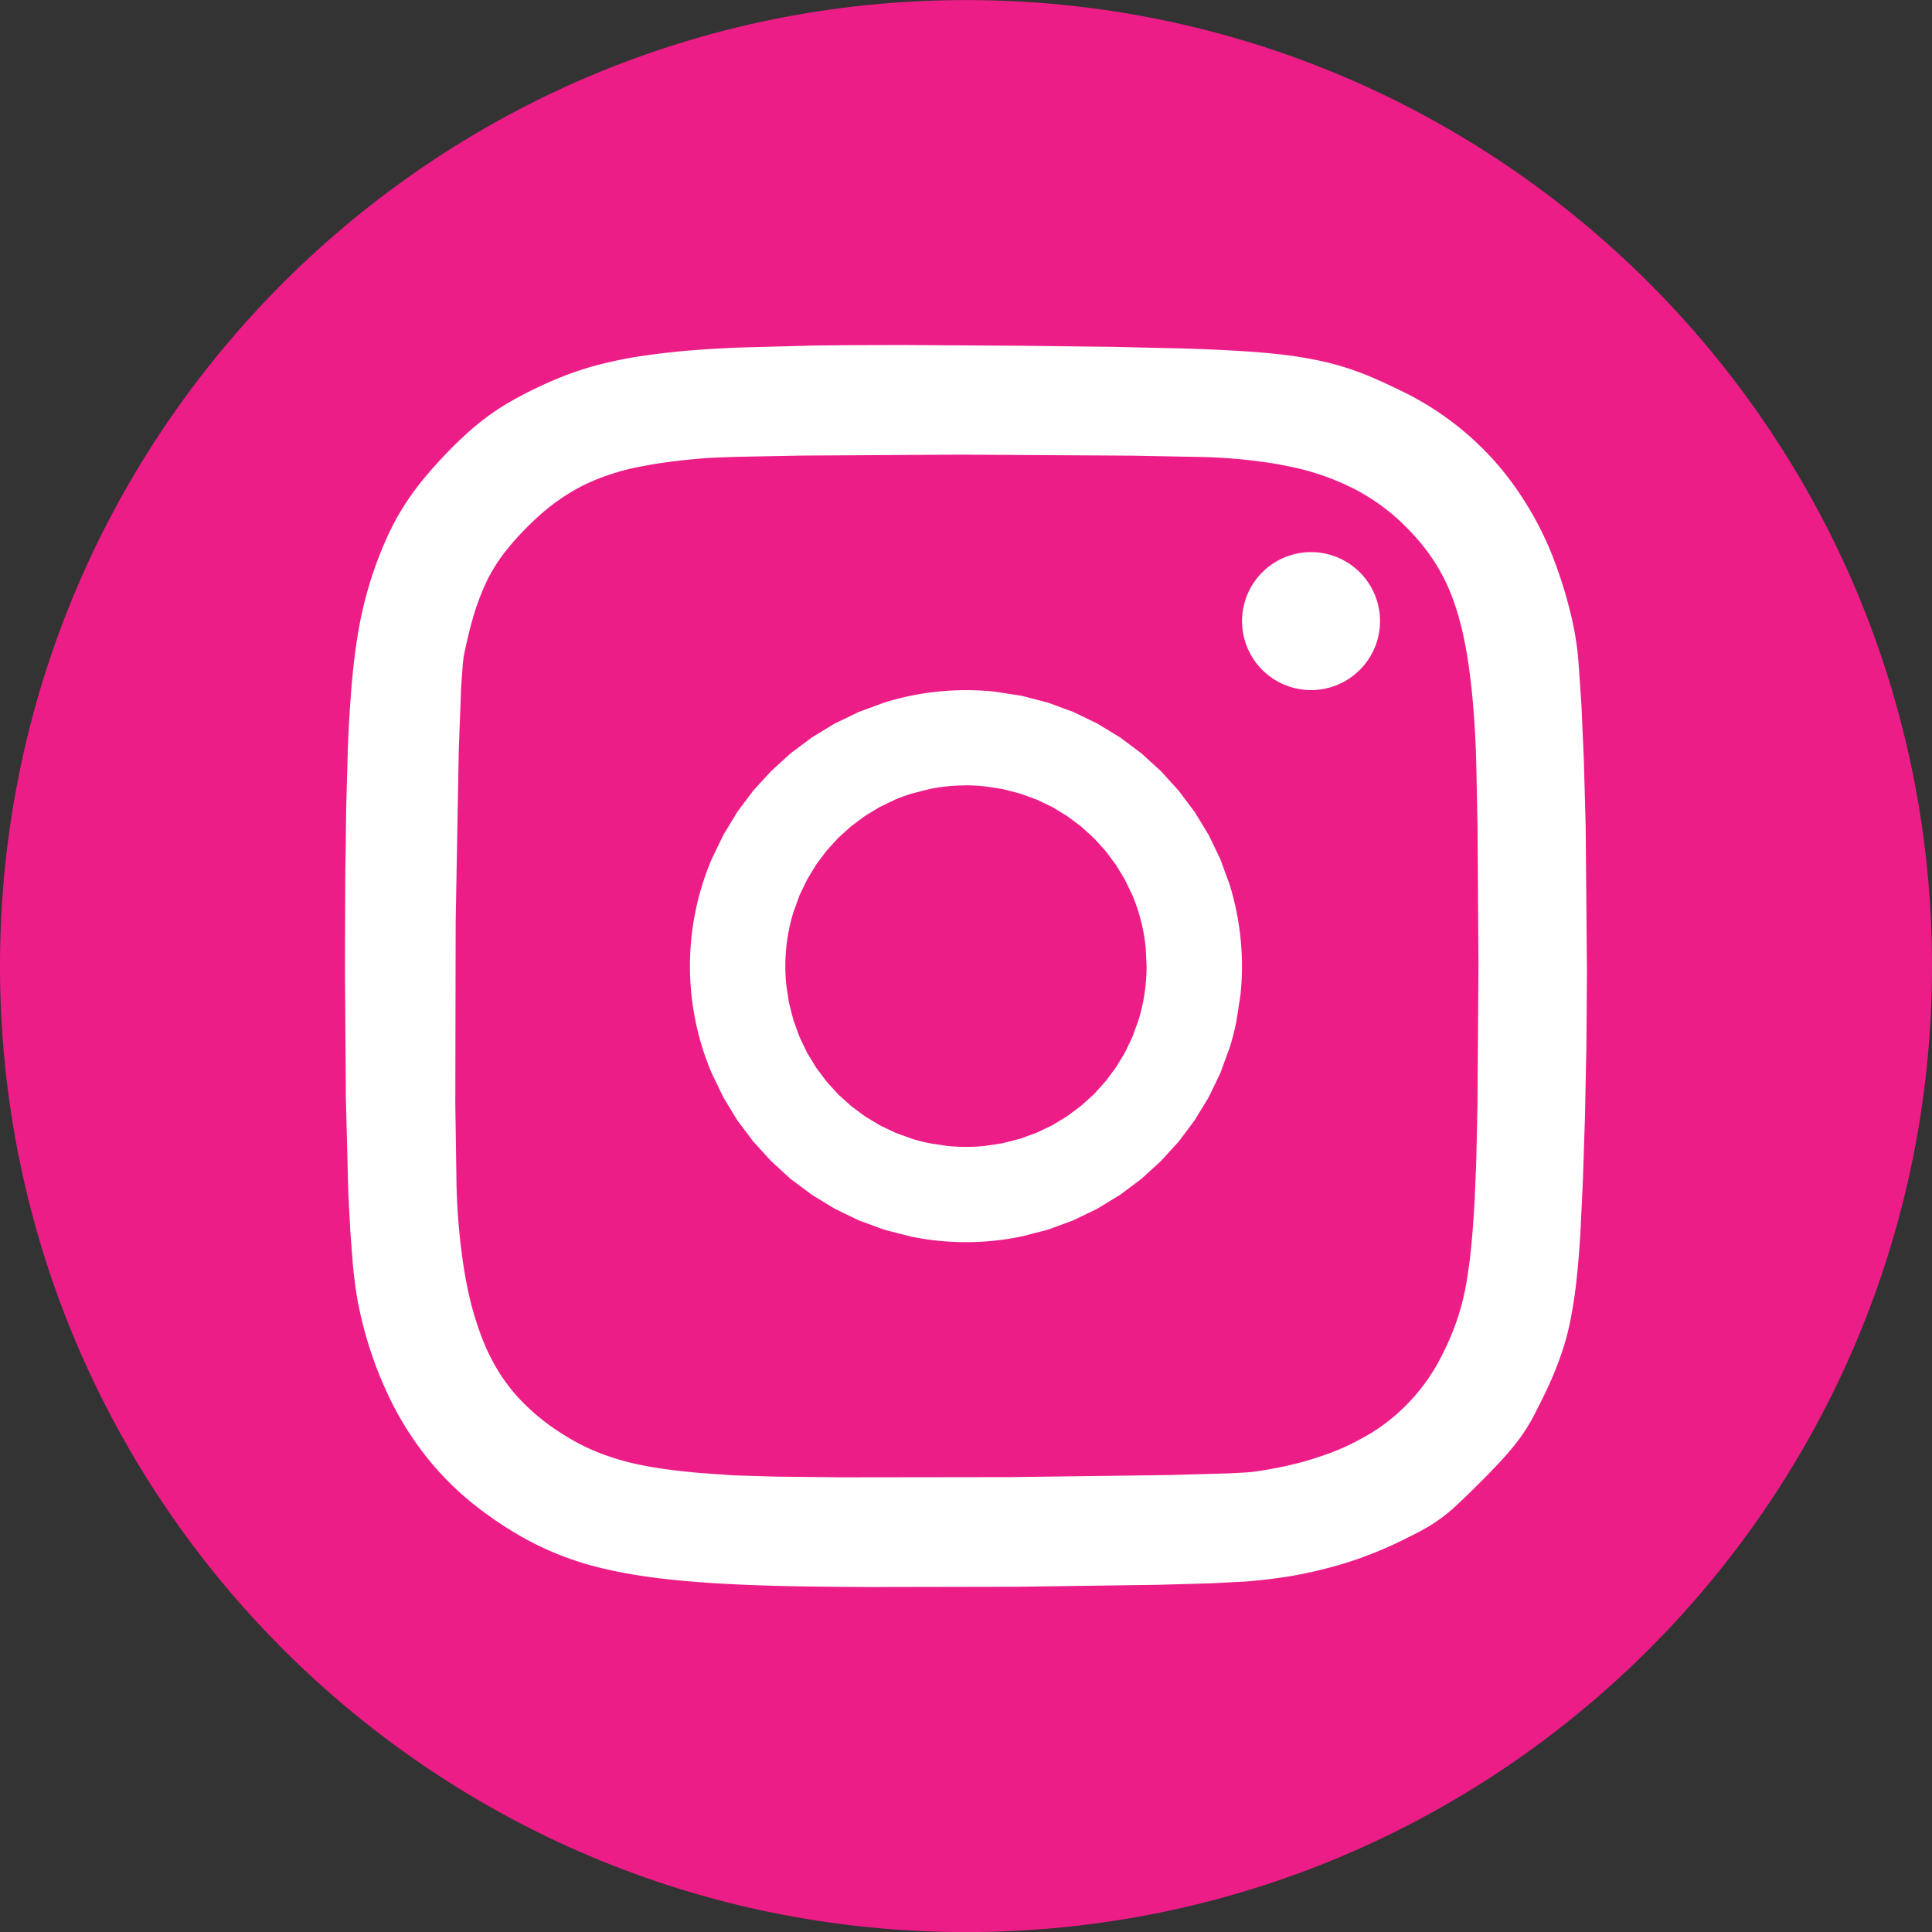
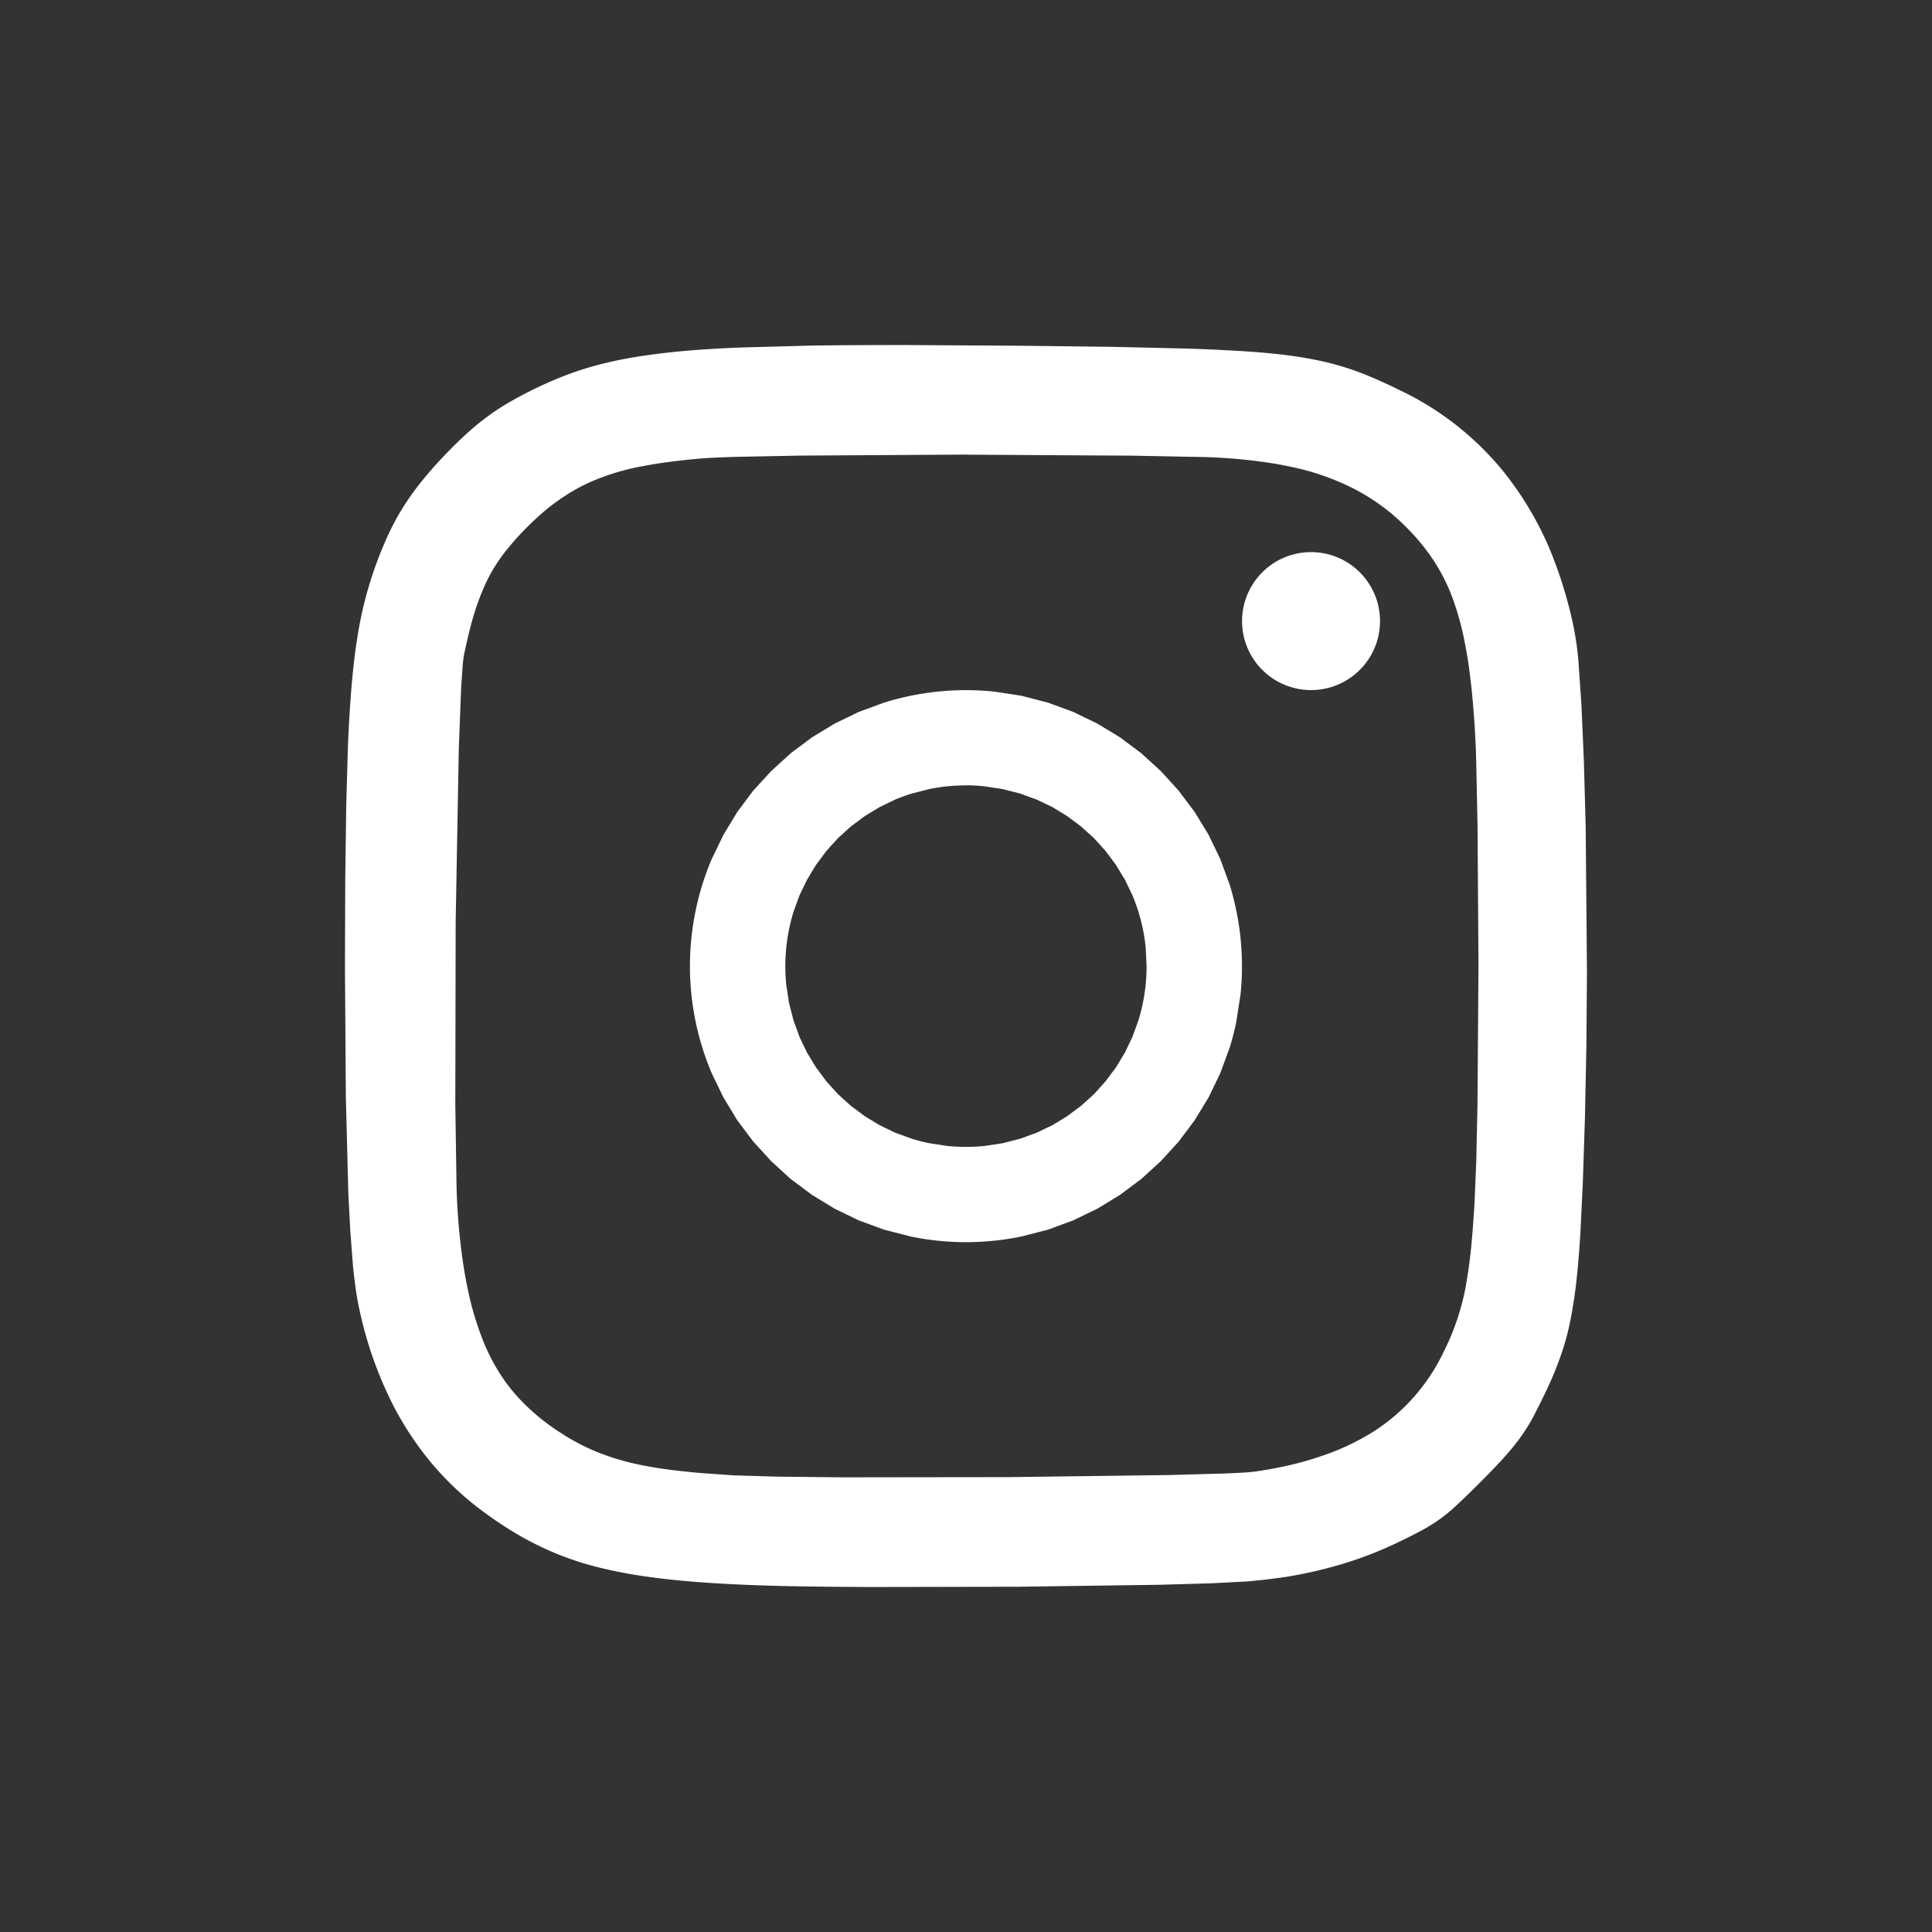
<svg xmlns="http://www.w3.org/2000/svg" width="27" height="27" fill="none">
  <rect width="100%" height="100%" fill="#333333" stroke="none" />
  <g clip-path="url(#a)">
-     <path d="M13.5 27.001c7.456 0 13.5-6.044 13.5-13.5S20.956.001 13.5.001 0 6.045 0 13.501s6.044 13.5 13.5 13.5Z" fill="#ED1D88" />
    <path d="M13.5 9.645a3.855 3.855 0 0 0-1.144.174l-.354.13-.337.163-.318.193-.298.223-.274.25-.25.273-.222.297-.193.319-.163.337a3.832 3.832 0 0 0 0 2.996l.163.337.193.318.223.297.25.274.273.25.298.222.318.194.337.163.354.13.369.095a3.821 3.821 0 0 0 1.55 0l.369-.095.354-.13.337-.163.318-.194.297-.222.274-.25.25-.274.222-.297.194-.318.163-.337.13-.354c.038-.12.07-.244.095-.37l.059-.381a3.87 3.87 0 0 0-.154-1.537l-.13-.354-.163-.338-.194-.318-.223-.297-.249-.274-.274-.25-.297-.222-.318-.193-.337-.163-.354-.13-.37-.096-.381-.058a3.865 3.865 0 0 0-.393-.02Zm0 1.33c.087 0 .174.005.26.014l.25.038.243.062.232.084.222.106.207.126.194.145.18.163.162.179.145.194.126.208.106.221a2.521 2.521 0 0 1 .184.727l.013.26a2.587 2.587 0 0 1-.113.754l-.084.232-.106.222-.126.208-.145.194-.162.18-.18.162-.194.145-.207.126-.222.106-.232.084-.243.062-.25.038a2.614 2.614 0 0 1-.52 0l-.251-.038a2.538 2.538 0 0 1-.243-.062l-.232-.084-.221-.106-.208-.126-.194-.145-.18-.163-.162-.179-.145-.194-.126-.208-.106-.222-.084-.232-.062-.243-.038-.252a2.587 2.587 0 0 1 .1-1.013l.084-.233.106-.22.126-.209.145-.194.163-.18.179-.162.194-.145.208-.126.22-.106a2.49 2.49 0 0 1 .233-.084l.243-.062a2.55 2.55 0 0 1 .51-.051ZM18.322 7.716a.964.964 0 1 0 0 1.928.964.964 0 0 0 0-1.928Z" fill="#fff" />
    <path d="M12.666 4.822c-.483 0-.914.002-1.3.007l-1.038.028c-.308.013-.58.03-.823.053a10.074 10.074 0 0 0-.656.084 6.013 6.013 0 0 0-.538.118 4.521 4.521 0 0 0-.467.157 5.821 5.821 0 0 0-.769.377 3.505 3.505 0 0 0-.57.43 5.51 5.51 0 0 0-.289.284 5.882 5.882 0 0 0-.329.373 3.887 3.887 0 0 0-.256.36 3.404 3.404 0 0 0-.206.382 5.38 5.38 0 0 0-.393 1.217 7.012 7.012 0 0 0-.074.468c-.023.187-.042.374-.055.562-.016.206-.029.434-.04.686l-.024.841-.014 1.025-.004 1.239.012 1.801.035 1.365.028.533.034.442c.01.119.025.238.041.356.015.105.031.197.049.277a5.46 5.46 0 0 0 .472 1.347 4.494 4.494 0 0 0 .48.742 4.208 4.208 0 0 0 .617.622 5.323 5.323 0 0 0 .704.48 4.247 4.247 0 0 0 1.12.438c.14.034.289.064.446.09.157.026.326.049.505.068.18.02.372.035.578.049.206.013.426.024.663.032.365.014.918.021 1.556.024l2.066-.004 1.956-.027.743-.021.485-.025a8.061 8.061 0 0 0 .593-.07 6.14 6.14 0 0 0 .804-.19 5.441 5.441 0 0 0 .756-.3c.13-.063.233-.115.324-.165a2.252 2.252 0 0 0 .49-.362c.089-.082.19-.181.315-.306.11-.11.202-.206.282-.292.08-.087.147-.165.206-.24a2.56 2.56 0 0 0 .291-.464c.067-.13.126-.25.179-.367.051-.112.098-.227.14-.343a3.8 3.8 0 0 0 .11-.35 4.54 4.54 0 0 0 .08-.392c.024-.142.044-.295.061-.467.017-.172.032-.361.045-.575l.034-.715.029-.89.02-.992.008-1.037-.018-2.036-.025-.912-.034-.783-.042-.61a4.227 4.227 0 0 0-.115-.693 6.182 6.182 0 0 0-.266-.827 4.588 4.588 0 0 0-.68-1.15 4.176 4.176 0 0 0-1.446-1.126 7.916 7.916 0 0 0-.385-.177 3.933 3.933 0 0 0-.773-.24 5.75 5.75 0 0 0-.48-.076 11.12 11.12 0 0 0-.606-.051 25.23 25.23 0 0 0-.776-.034l-.995-.023-1.259-.015-1.612-.01Zm.837 1.532 2.324.014.877.017a7.503 7.503 0 0 1 .937.069c.123.016.245.037.367.063a3.492 3.492 0 0 1 .922.318 2.871 2.871 0 0 1 .73.54c.077.077.149.157.215.239a2.615 2.615 0 0 1 .46.846c.038.11.07.227.1.352.03.133.056.266.077.4.022.143.041.296.058.458a13.32 13.32 0 0 1 .063 1.1l.016.792.013 1.94-.014 1.938-.017.79-.024.574c-.016.269-.033.495-.054.692a6.953 6.953 0 0 1-.075.515 3.433 3.433 0 0 1-.277.829 3.113 3.113 0 0 1-.188.346 2.714 2.714 0 0 1-.493.576 2.605 2.605 0 0 1-.478.334 3.26 3.26 0 0 1-.576.253c-.139.048-.285.09-.44.126-.16.037-.323.067-.486.09-.063.01-.208.019-.415.027l-.788.022-2.235.029-2.339.003-.918-.01-.597-.018-.44-.031a10.34 10.34 0 0 1-.382-.039 6.437 6.437 0 0 1-.334-.049 4.473 4.473 0 0 1-.295-.061 3.394 3.394 0 0 1-.505-.168 2.977 2.977 0 0 1-.452-.243 2.993 2.993 0 0 1-.588-.486 2.467 2.467 0 0 1-.33-.451 2.816 2.816 0 0 1-.171-.354 4.315 4.315 0 0 1-.193-.623 6.176 6.176 0 0 1-.09-.486 8.91 8.91 0 0 1-.09-1.195l-.015-.998.005-2.546.044-2.432.033-.857.02-.283c.006-.076.013-.132.02-.166a8.31 8.31 0 0 1 .07-.31c.022-.09.046-.181.074-.27a3.422 3.422 0 0 1 .176-.454 2.35 2.35 0 0 1 .237-.382c.047-.061.097-.121.15-.182A4.353 4.353 0 0 1 7.6 7.15a2.905 2.905 0 0 1 .484-.332 2.63 2.63 0 0 1 .268-.124 3.27 3.27 0 0 1 .629-.179c.117-.023.242-.043.375-.06.133-.018.275-.033.426-.046.106-.01.288-.018.528-.025l.872-.017 2.321-.014Z" fill="#fff" />
  </g>
  <defs>
    <clipPath id="a">
      <path fill="#fff" d="M0 0h27v27H0z" />
    </clipPath>
  </defs>
</svg>